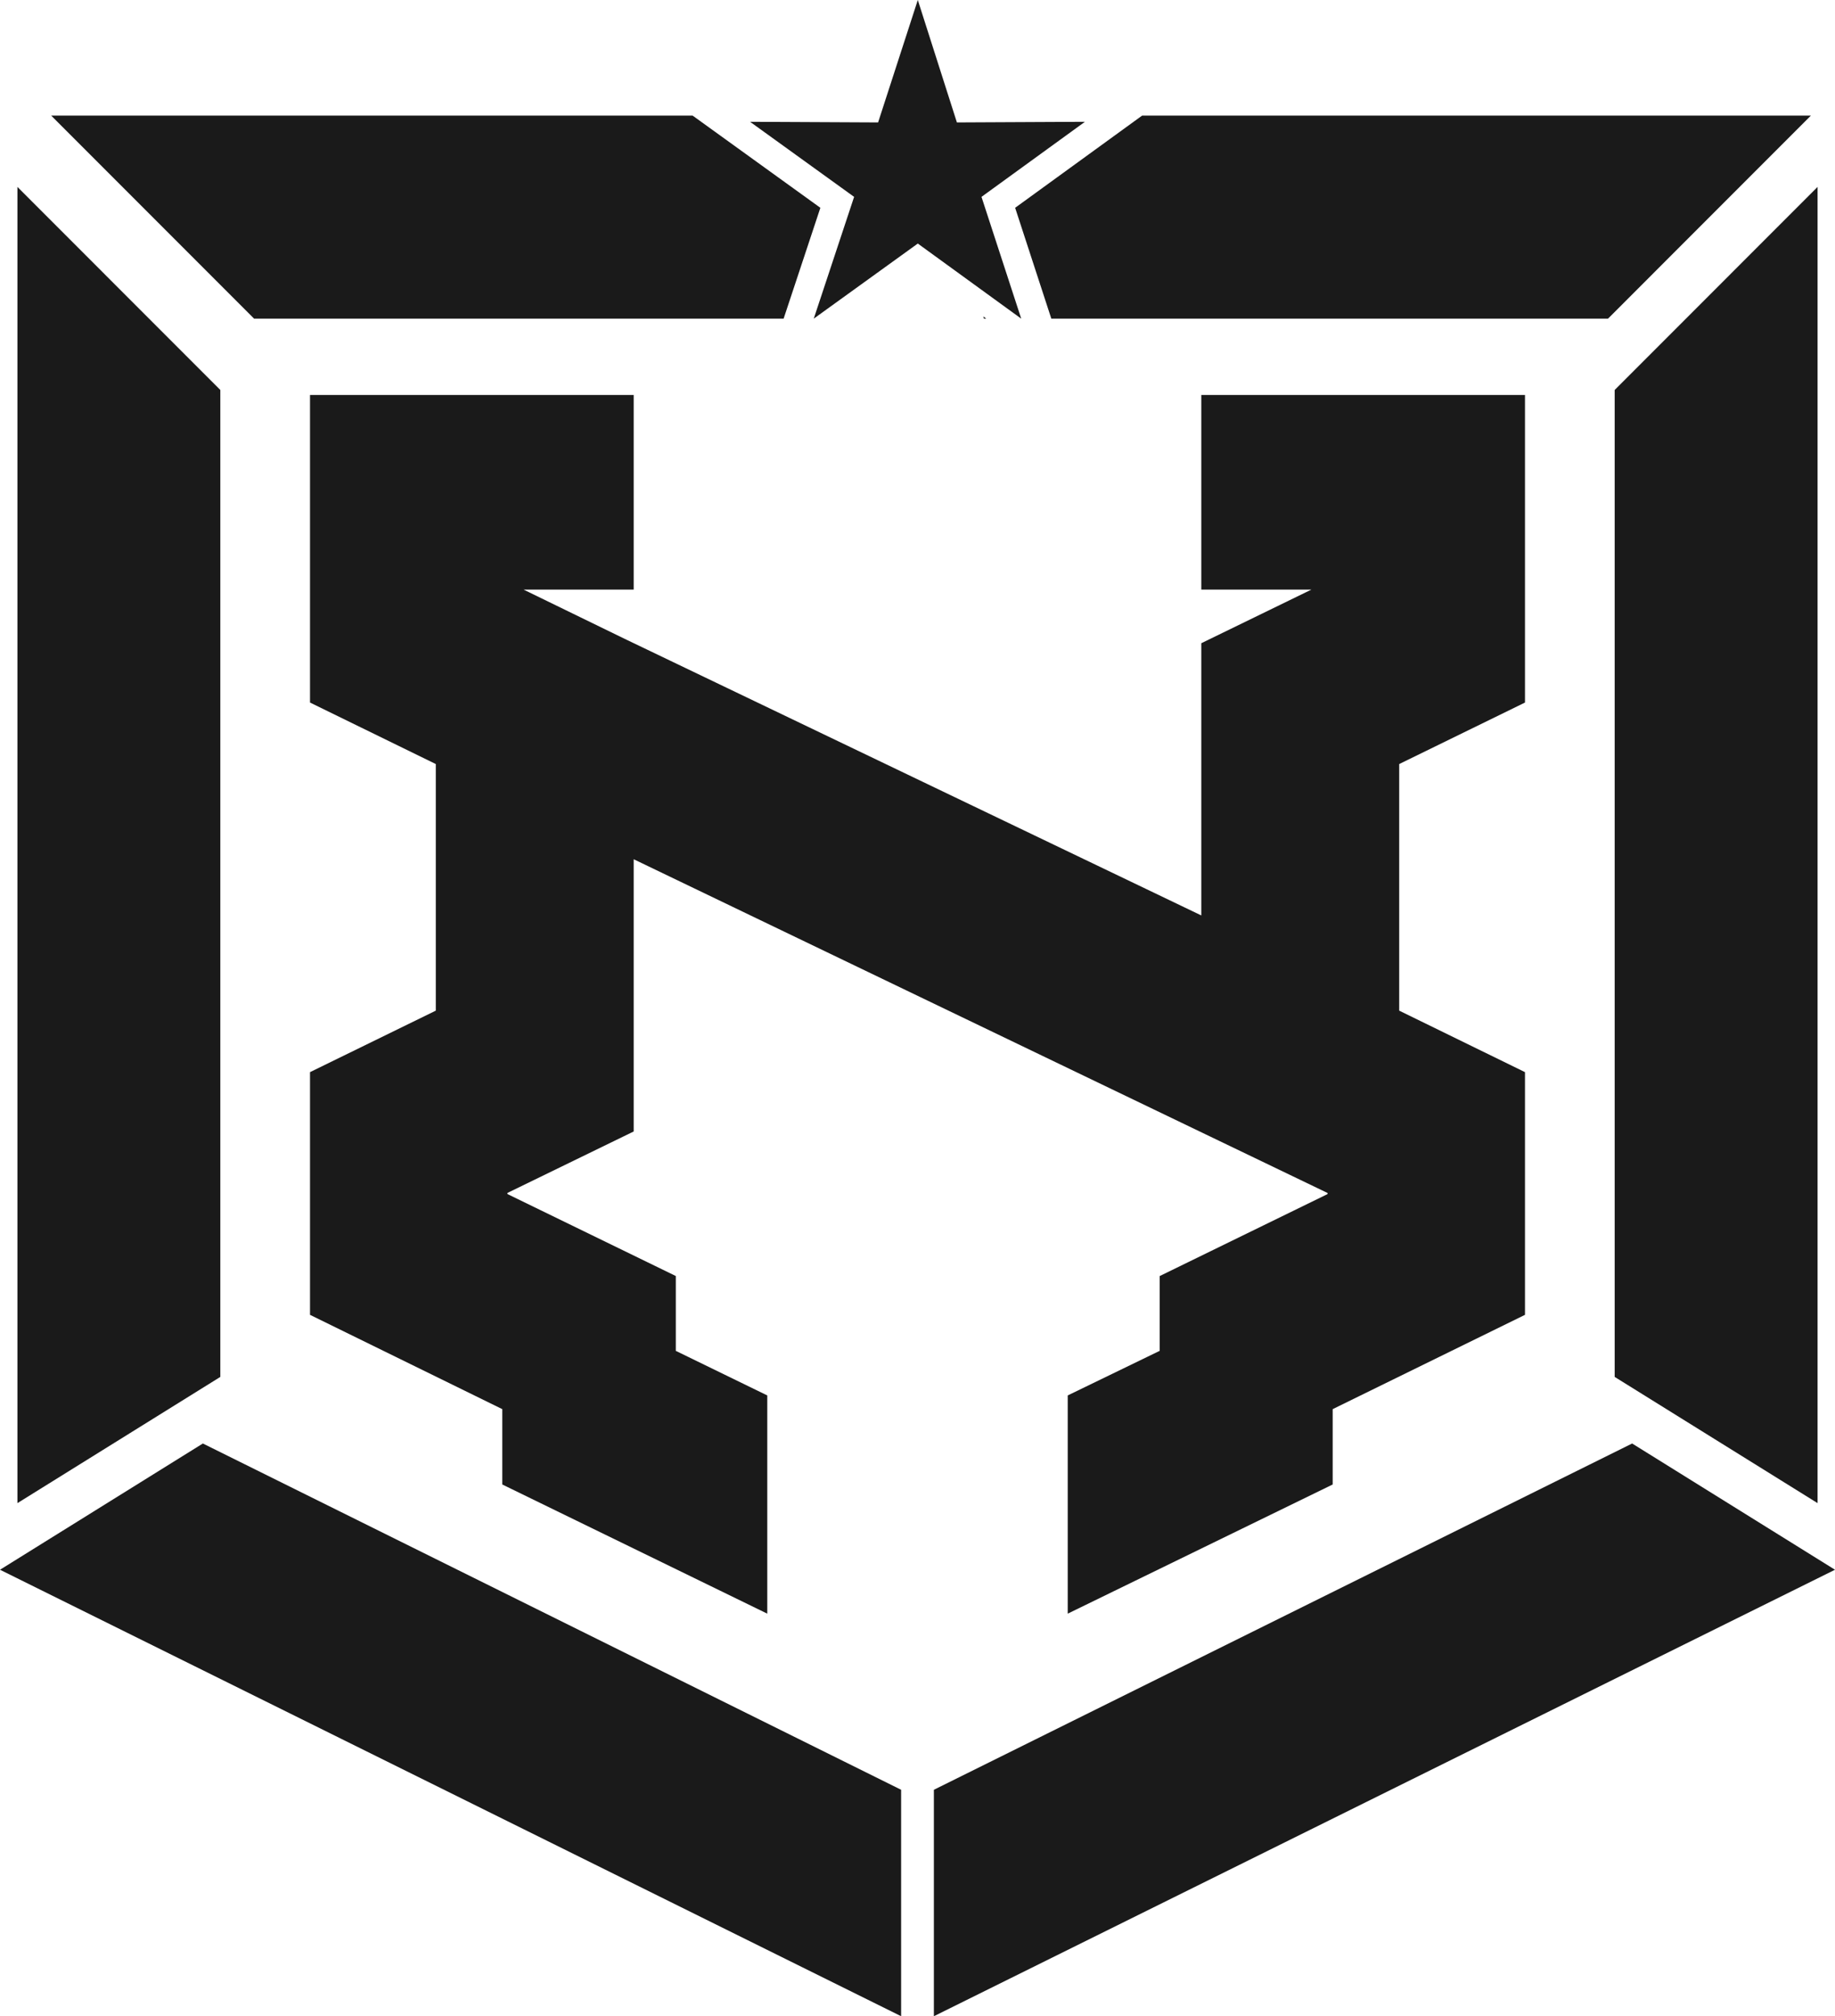
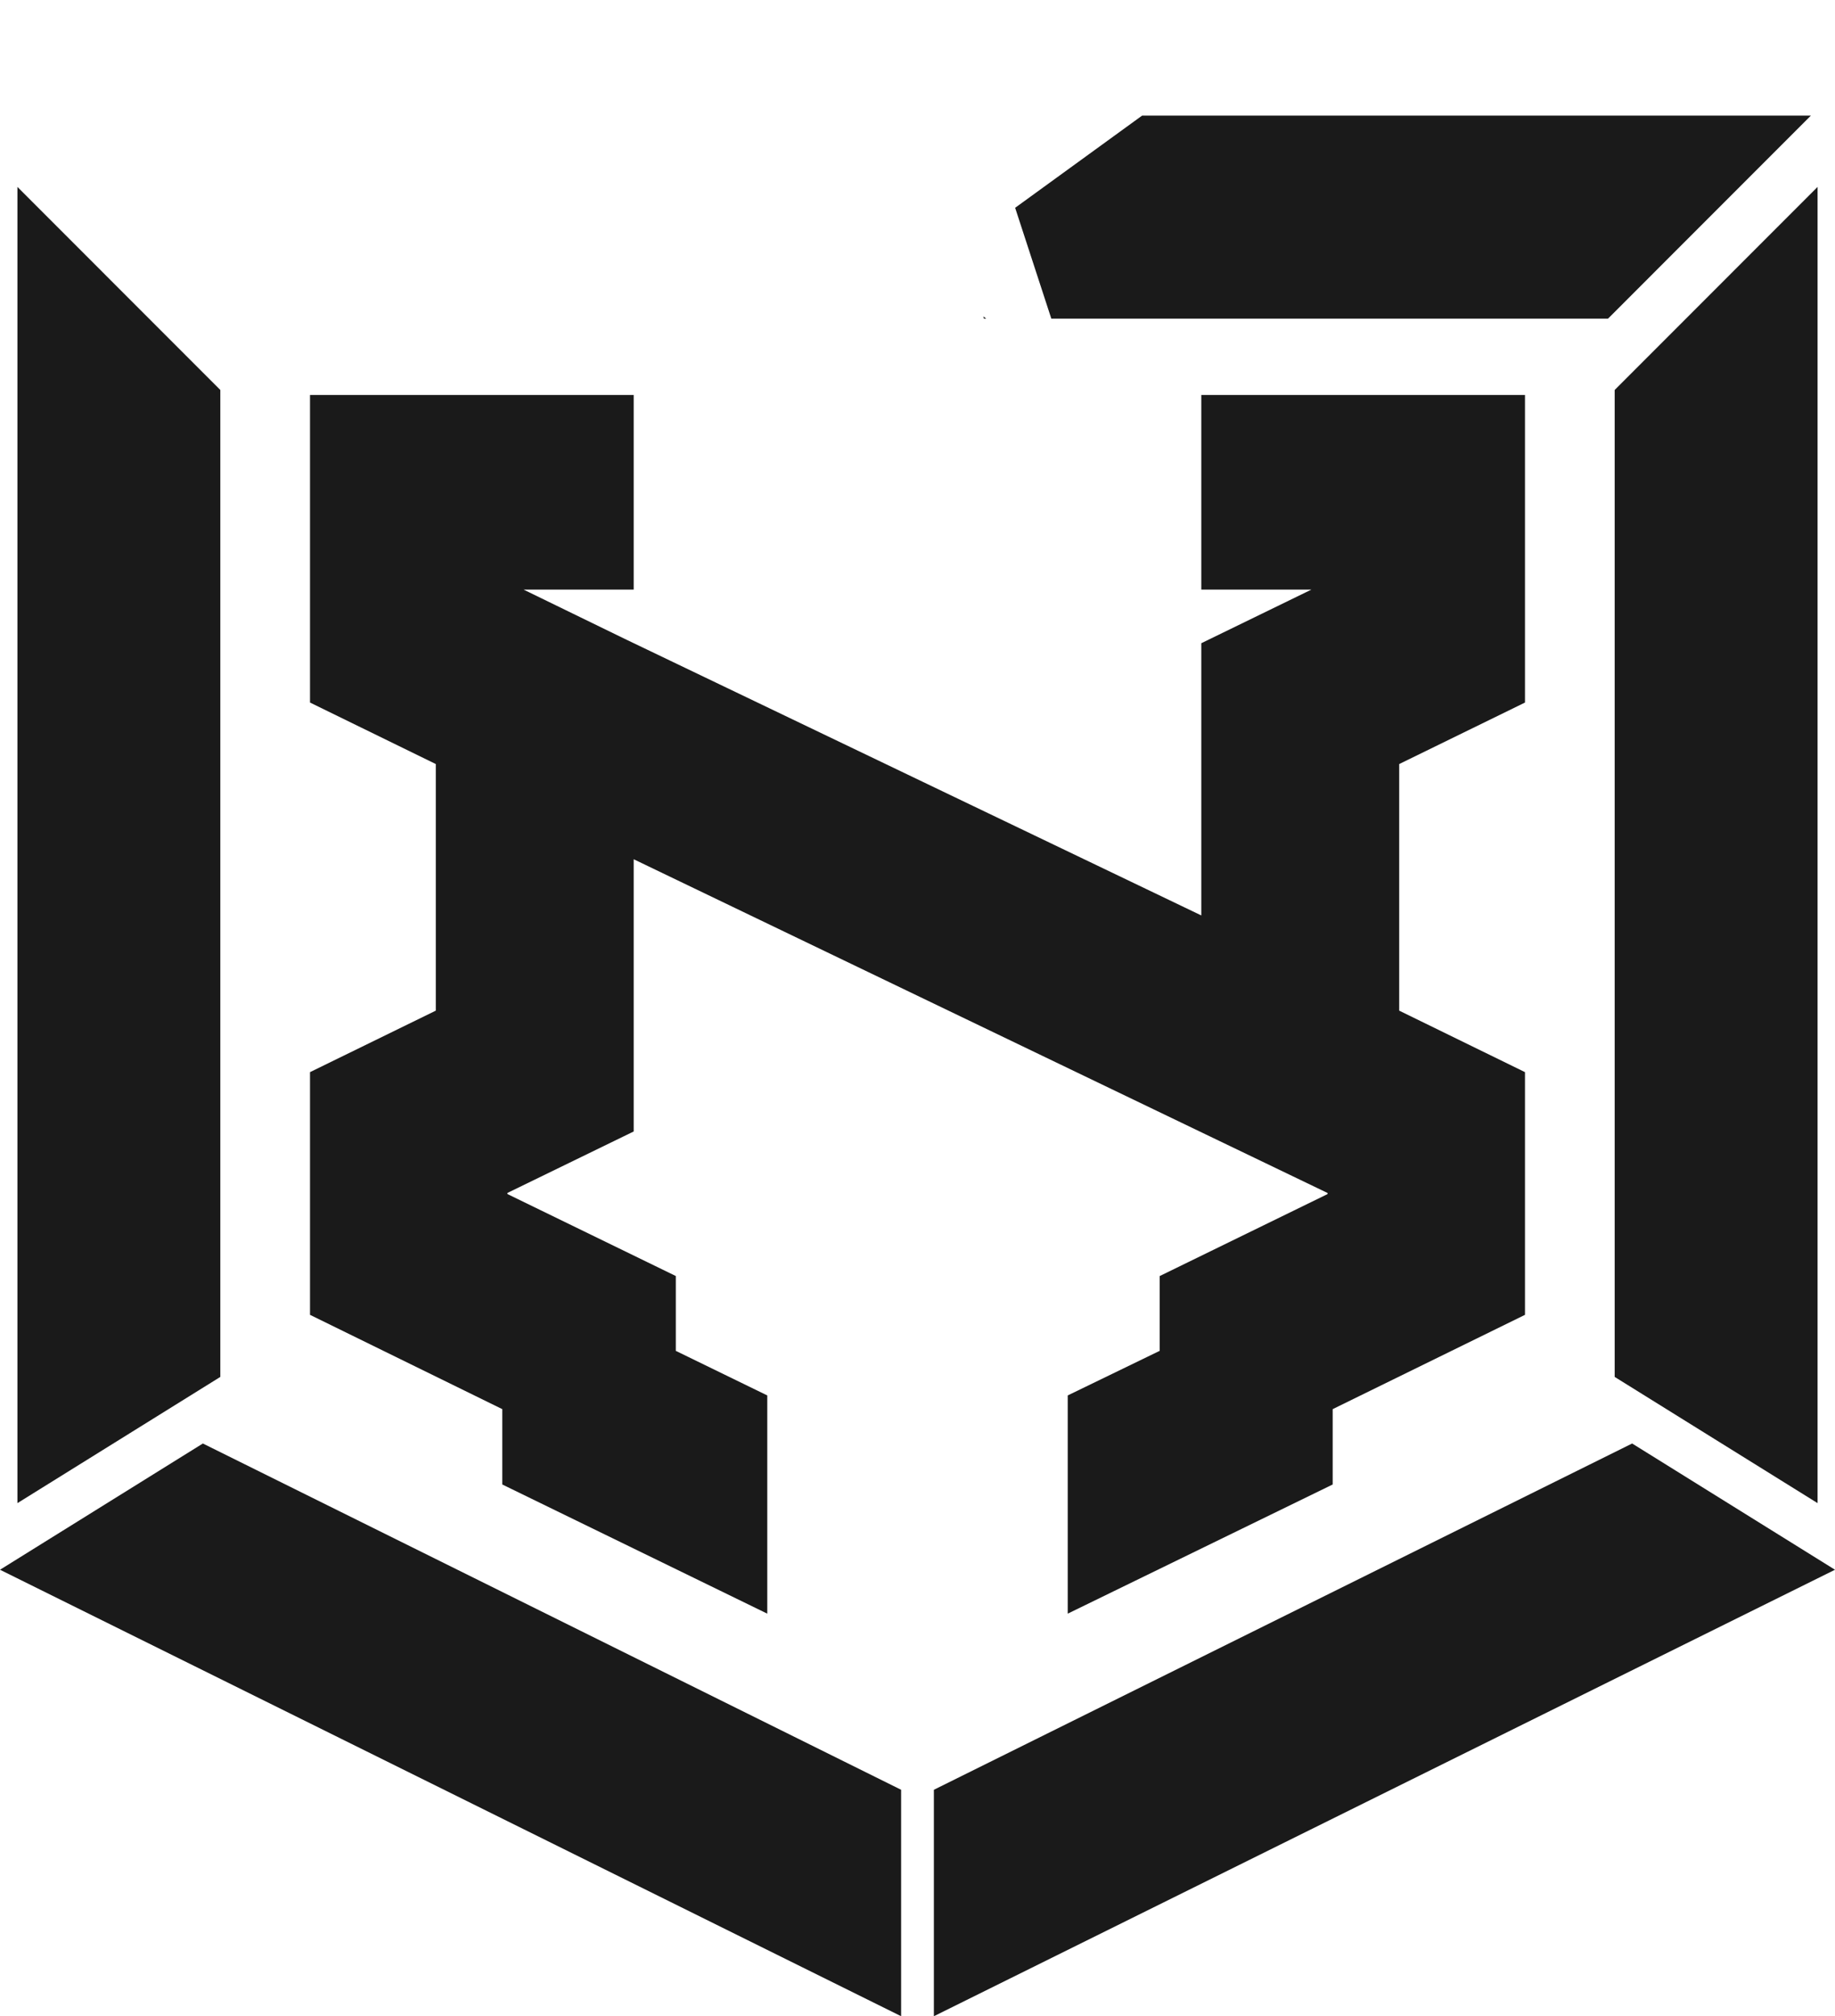
<svg xmlns="http://www.w3.org/2000/svg" xmlns:xlink="http://www.w3.org/1999/xlink" viewBox="0 0 609.66 669.48" data-name="Layer 1" id="Layer_1">
  <defs>
    <style>
      .cls-1 {
        fill: url(#linear-gradient-8);
      }

      .cls-2 {
        fill: url(#linear-gradient-7);
      }

      .cls-3 {
        fill: url(#linear-gradient-5);
      }

      .cls-4 {
        fill: url(#linear-gradient-6);
      }

      .cls-5 {
        fill: url(#linear-gradient-9);
      }

      .cls-6 {
        fill: url(#linear-gradient-4);
      }

      .cls-7 {
        fill: url(#linear-gradient-3);
      }

      .cls-8 {
        fill: url(#linear-gradient-2);
      }

      .cls-9 {
        fill: url(#linear-gradient);
      }
    </style>
    <linearGradient gradientUnits="userSpaceOnUse" y2="1109.39" x2="272.54" y1="965.34" x1="230.32" id="linear-gradient">
      <stop stop-color="#1a1a1a" offset=".09" />
      <stop stop-color="#333" offset=".33" />
      <stop stop-color="#2a2a2a" offset=".36" />
      <stop stop-color="#1a1a1a" offset=".43" />
      <stop stop-color="#4d4d4d" offset=".59" />
      <stop stop-color="#282828" offset=".74" />
      <stop stop-color="#1a1a1a" offset=".82" />
    </linearGradient>
    <linearGradient xlink:href="#linear-gradient" y2="1018.13" x2="583.88" y1="874.08" x1="541.66" id="linear-gradient-2" />
    <linearGradient xlink:href="#linear-gradient" y2="1098.91" x2="308.31" y1="954.85" x1="266.09" id="linear-gradient-3" />
    <linearGradient xlink:href="#linear-gradient" y2="1035.36" x2="525.09" y1="891.31" x1="482.87" id="linear-gradient-4" />
    <linearGradient xlink:href="#linear-gradient" y2="1015.22" x2="593.83" y1="871.16" x1="551.61" id="linear-gradient-5" />
    <linearGradient xlink:href="#linear-gradient" y2="961.83" x2="775.98" y1="817.78" x1="733.76" id="linear-gradient-6" />
    <linearGradient xlink:href="#linear-gradient" y2="1060.35" x2="439.84" y1="916.3" x1="397.62" id="linear-gradient-7" />
    <linearGradient xlink:href="#linear-gradient" y2="972.72" x2="738.83" y1="828.67" x1="696.6" id="linear-gradient-8" />
    <linearGradient xlink:href="#linear-gradient" y2="1016.11" x2="590.8" y1="872.05" x1="548.58" id="linear-gradient-9" />
  </defs>
  <polygon points="73.2 129.49 5.79 62.07 5.79 499.11 73.2 457.2 73.2 129.49" class="cls-9" />
  <polygon points="542.26 479.31 310.27 594.29 310.27 669.48 609.66 521.23 542.26 479.31" class="cls-8" />
  <polygon points="0 521.23 299.39 669.48 299.39 594.29 67.4 479.31 0 521.23" class="cls-7" />
  <polygon points="506.66 233.28 506.66 131.15 399.12 131.15 399.12 195.77 435.71 195.77 399.12 213.58 399.12 303.97 207.61 212.16 173.94 195.77 210.54 195.77 210.54 131.15 103 131.15 103 233.28 144.79 253.7 144.79 335.58 103 356 103 436.59 166.88 467.9 166.88 492.92 254.92 535.81 254.92 463.35 224.53 448.55 224.53 423.7 168.59 396.48 168.59 396.11 210.54 375.7 210.54 285.31 441.07 396.13 441.07 396.49 385.3 423.71 385.3 448.54 354.74 463.35 354.74 535.81 442.77 492.92 442.77 467.9 506.66 436.59 506.66 356 464.87 335.58 464.87 253.7 506.66 233.28" class="cls-6" />
  <polygon points="326.68 105.08 326.91 105.81 327.68 105.81 326.68 105.08" class="cls-3" />
  <polygon points="536.46 457.2 603.87 499.11 603.87 62.07 536.46 129.49 536.46 457.2" class="cls-4" />
-   <polygon points="260.35 105.81 272.56 69 230.12 38.39 17.01 38.39 84.42 105.81 260.35 105.81" class="cls-2" />
  <polygon points="349.29 105.81 534.24 105.81 601.64 38.39 379.45 38.39 337.27 69 349.29 105.81" class="cls-1" />
-   <polygon points="270.36 105.81 304.93 80.87 339.29 105.81 326.09 65.37 360.46 40.44 317.92 40.65 304.93 0 291.74 40.65 249.2 40.44 283.77 65.37 270.36 105.81" class="cls-5" />
</svg>